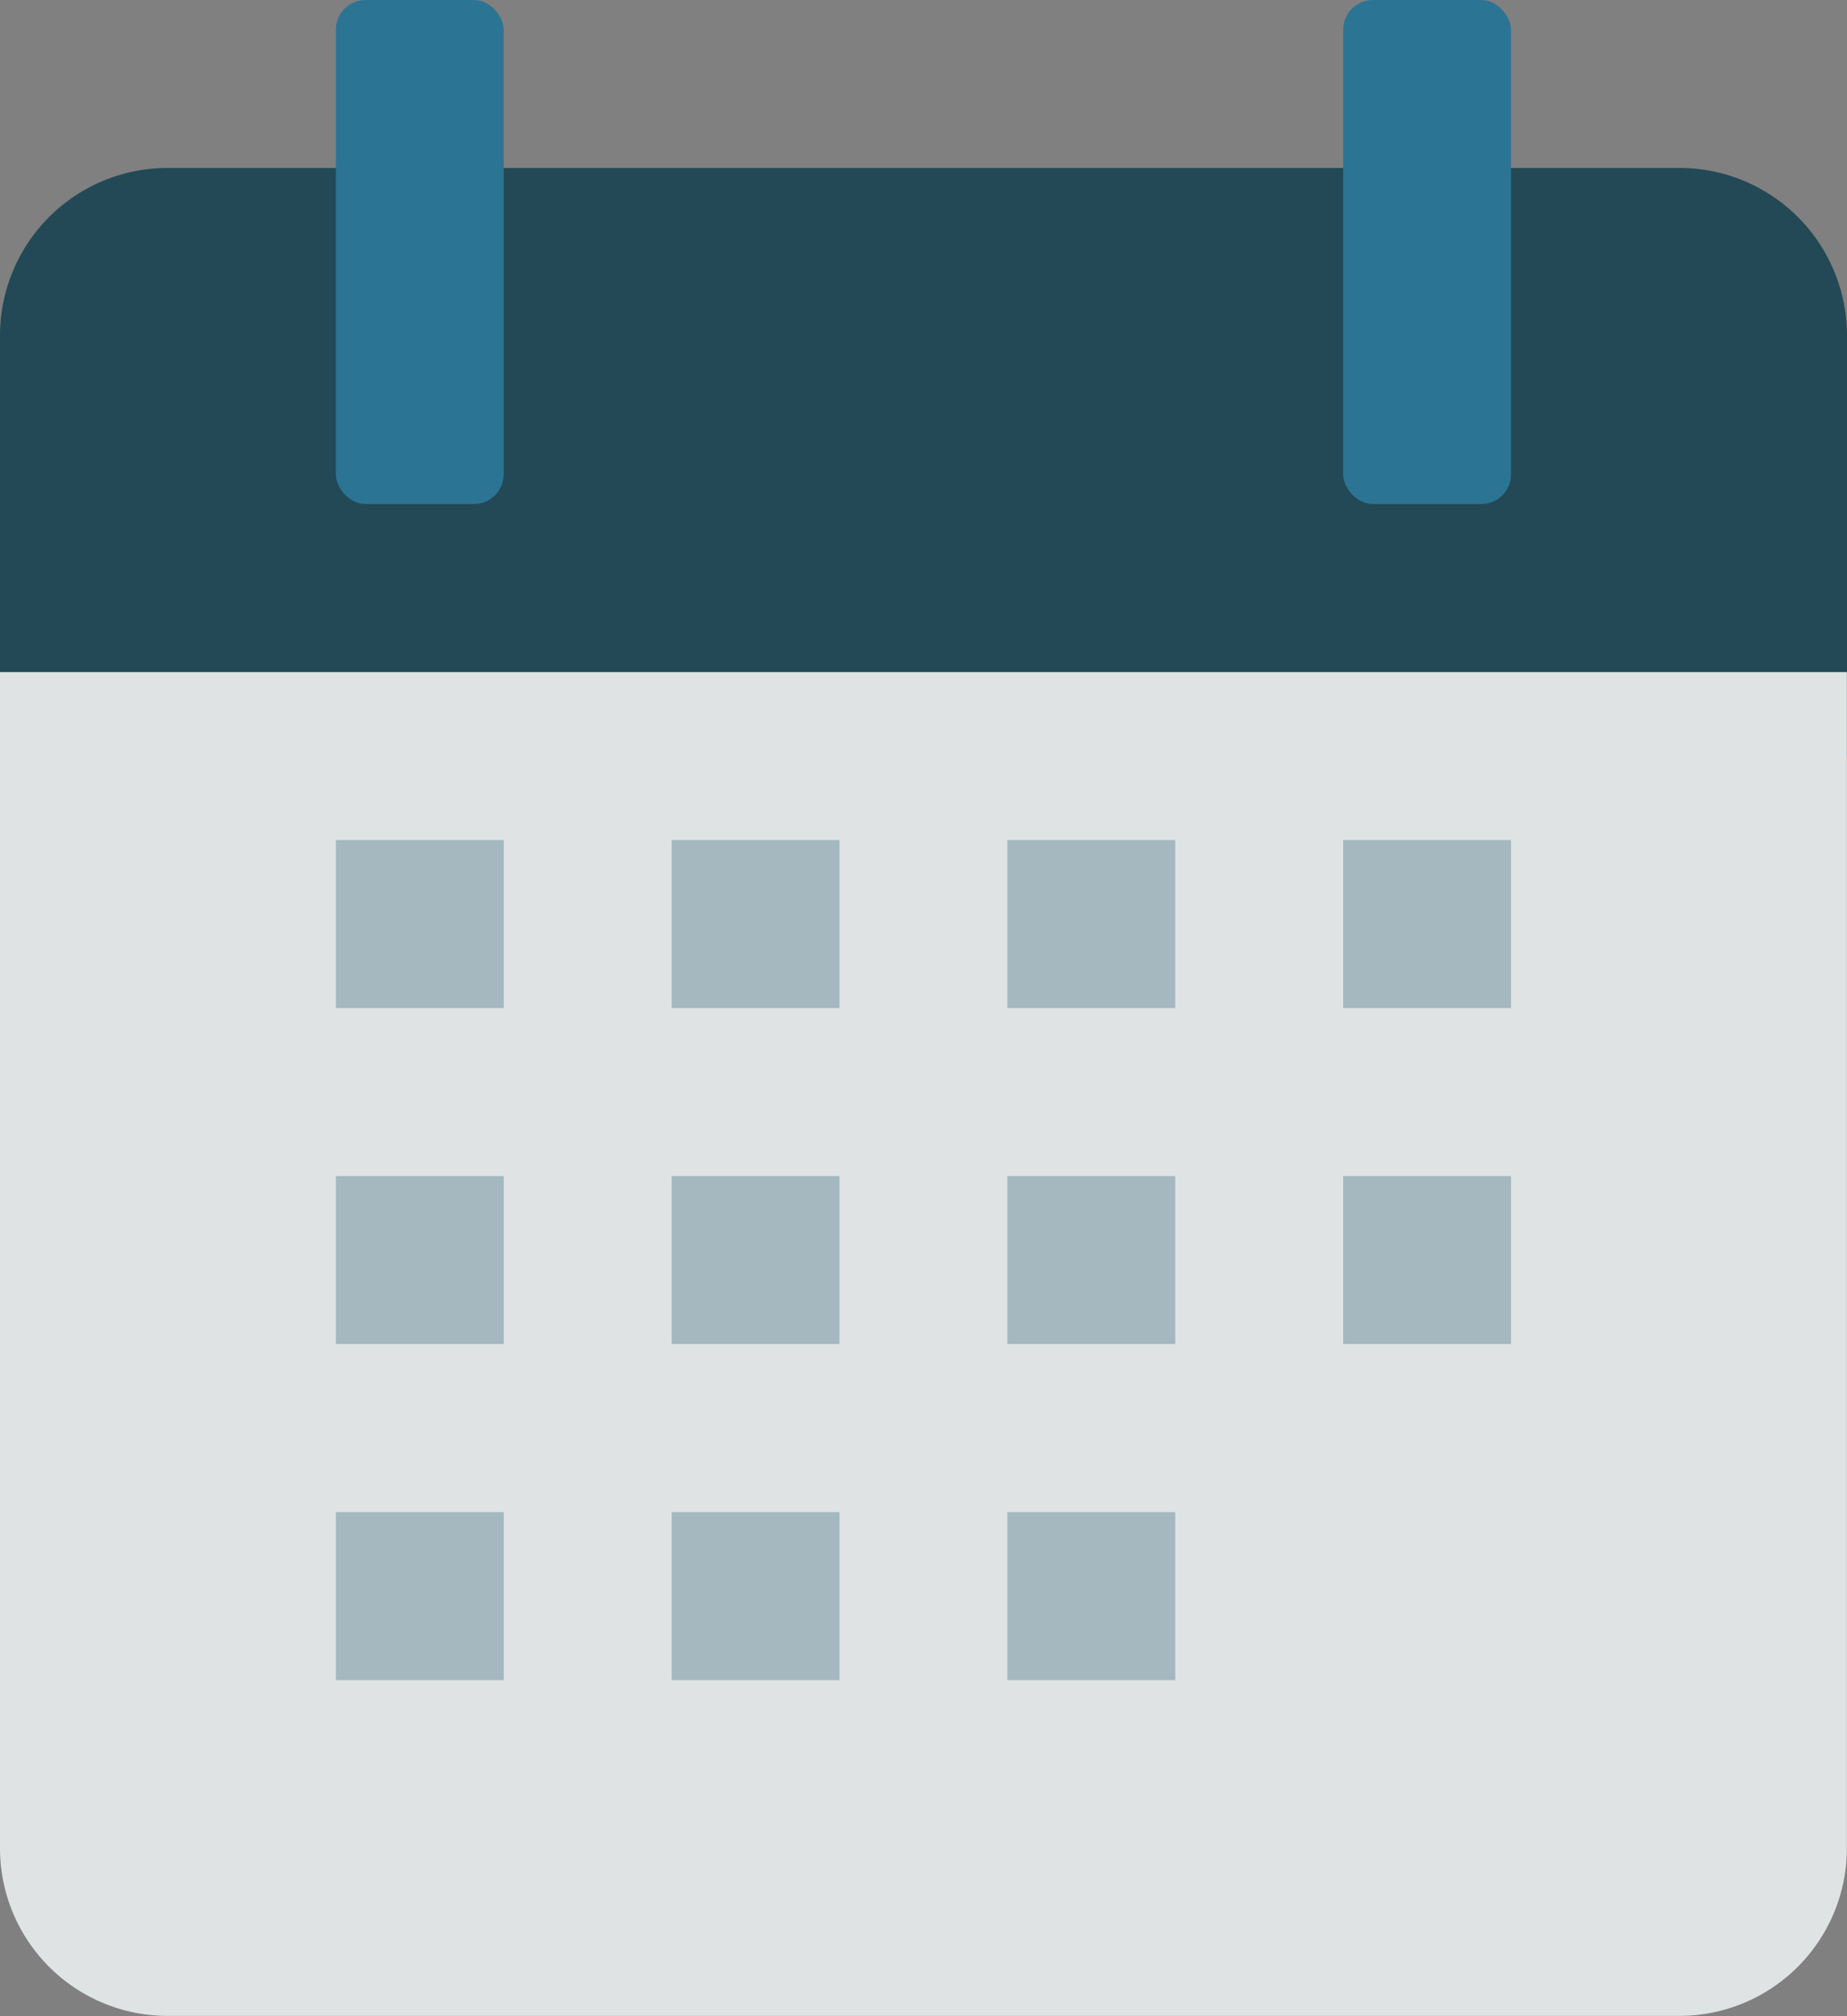
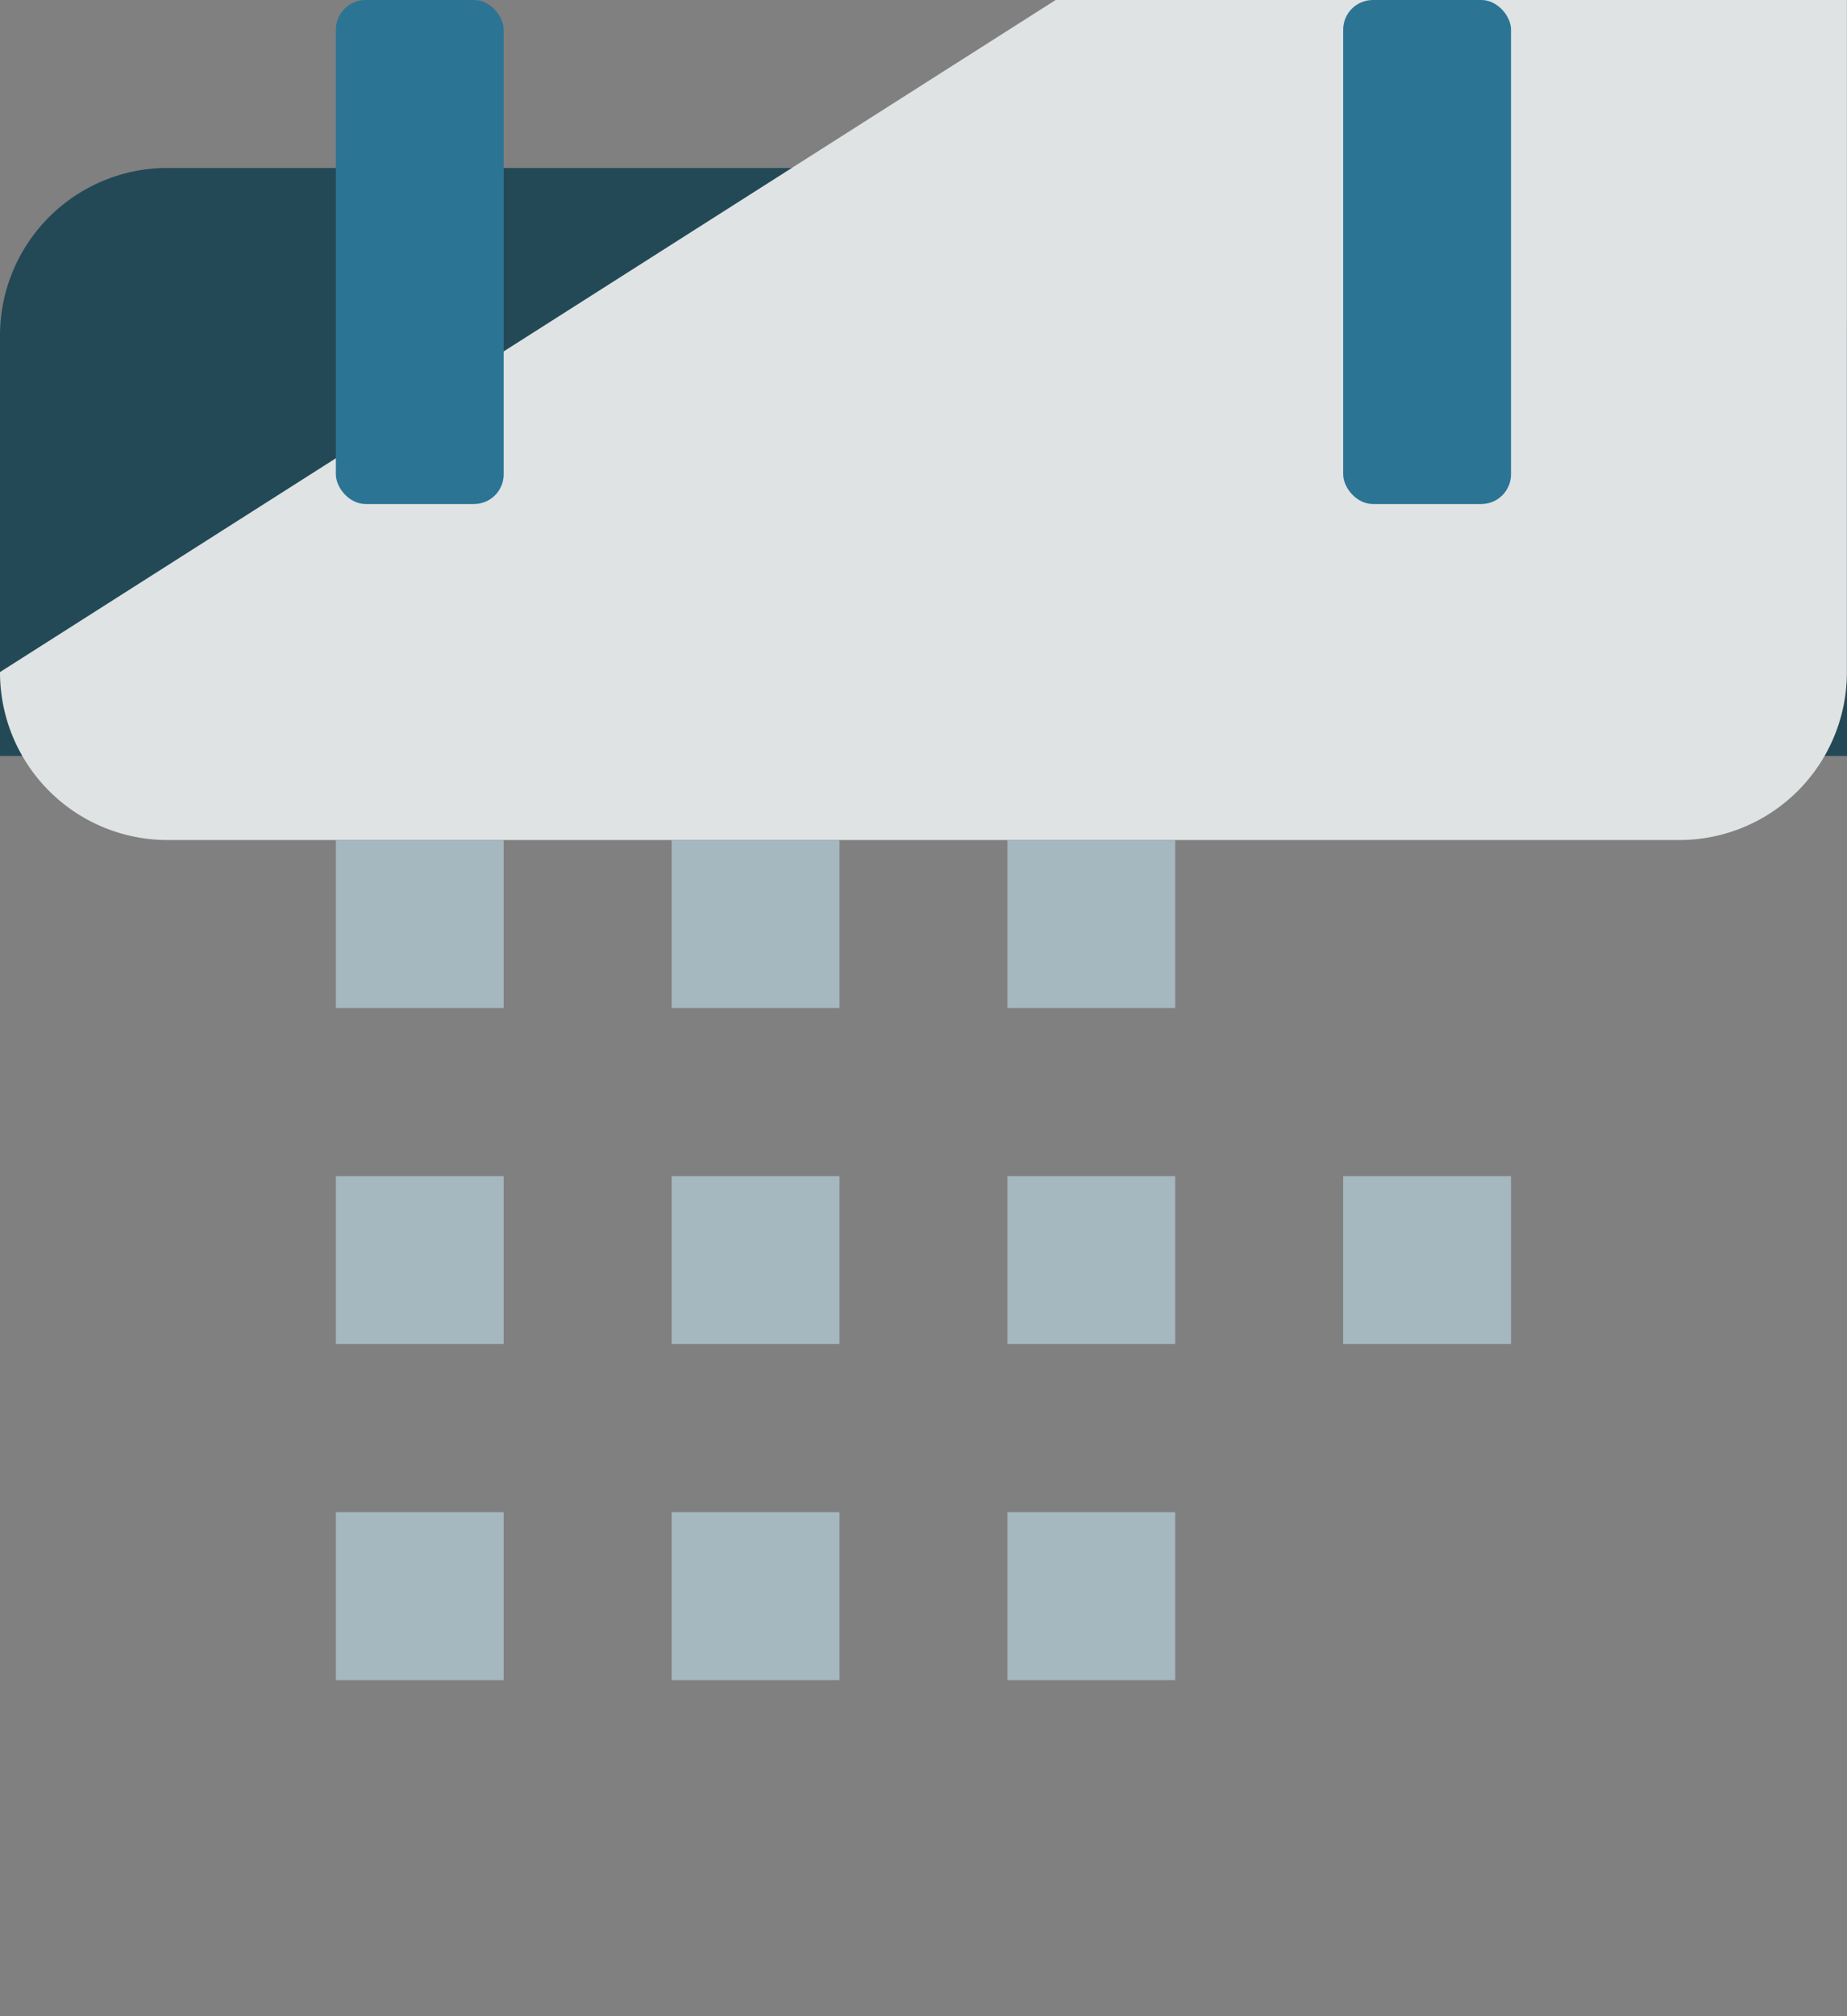
<svg xmlns="http://www.w3.org/2000/svg" id="Calender" width="31.121" height="33.95" viewBox="0 0 31.121 33.95">
  <rect x="0" y="0" width="31.121" height="33.95" fill="#808080" stroke="none" />
  <defs>
    <linearGradient id="linear-gradient" x1="-79.182" y1="-138.295" x2="-78.182" y2="-138.295" gradientUnits="objectBoundingBox">
      <stop offset="0" stop-color="#f3f3f3" />
      <stop offset="1" stop-color="#dfe3e4" />
    </linearGradient>
    <linearGradient id="linear-gradient-2" x1="-871" y1="-73.498" x2="-870" y2="-73.498" gradientUnits="objectBoundingBox">
      <stop offset="0" stop-color="#a5b7bf" />
      <stop offset="1" stop-color="#a5b7bf" />
    </linearGradient>
  </defs>
  <g id="g4184" transform="translate(0 0)">
    <path id="rect5956-9" d="M4.83,1039.36H30.291a2.823,2.823,0,0,1,2.83,2.83v7.072H2v-7.072a2.823,2.823,0,0,1,2.83-2.83Z" transform="translate(-2 -1036.532)" fill="#234956" />
-     <path id="rect6135" d="M2,1042.36v19.8a2.823,2.823,0,0,0,2.828,2.828H30.291a2.823,2.823,0,0,0,2.828-2.828v-19.8Z" transform="translate(-2 -1031.043)" fill="url(#linear-gradient)" />
+     <path id="rect6135" d="M2,1042.36a2.823,2.823,0,0,0,2.828,2.828H30.291a2.823,2.823,0,0,0,2.828-2.828v-19.8Z" transform="translate(-2 -1031.043)" fill="url(#linear-gradient)" />
    <rect id="rect5958-3" width="2.828" height="8.487" rx="0.5" transform="translate(5.659)" fill="#2c7494" />
    <rect id="rect5960-3" width="2.828" height="8.487" rx="0.5" transform="translate(22.632)" fill="#2c7494" />
-     <rect id="rect5966-6" width="2.828" height="2.828" transform="translate(22.632 14.146)" fill="#a5b7bf" />
    <rect id="rect5968-9" width="2.828" height="2.828" transform="translate(16.974 14.146)" fill="#a5b7bf" />
    <rect id="rect5970-1" width="2.828" height="2.828" transform="translate(11.317 14.146)" fill="#a5b7bf" />
    <rect id="rect5972-6" width="2.828" height="2.828" transform="translate(5.659 14.146)" fill="url(#linear-gradient-2)" />
    <rect id="rect5974-4" width="2.828" height="2.828" transform="translate(22.632 19.804)" fill="#a5b7bf" />
    <rect id="rect5976-1" width="2.828" height="2.828" transform="translate(16.974 19.804)" fill="#a5b7bf" />
    <rect id="rect5978-2" width="2.828" height="2.828" transform="translate(11.317 19.804)" fill="#a5b7bf" />
    <rect id="rect5980-5" width="2.828" height="2.828" transform="translate(5.659 19.804)" fill="#a5b7bf" />
    <rect id="rect5982-3" width="2.828" height="2.828" transform="translate(16.974 25.463)" fill="#a5b7bf" />
    <rect id="rect5984-4" width="2.828" height="2.828" transform="translate(11.317 25.463)" fill="#a5b7bf" />
    <rect id="rect5986-6" width="2.828" height="2.828" transform="translate(5.659 25.463)" fill="#a5b7bf" />
  </g>
</svg>